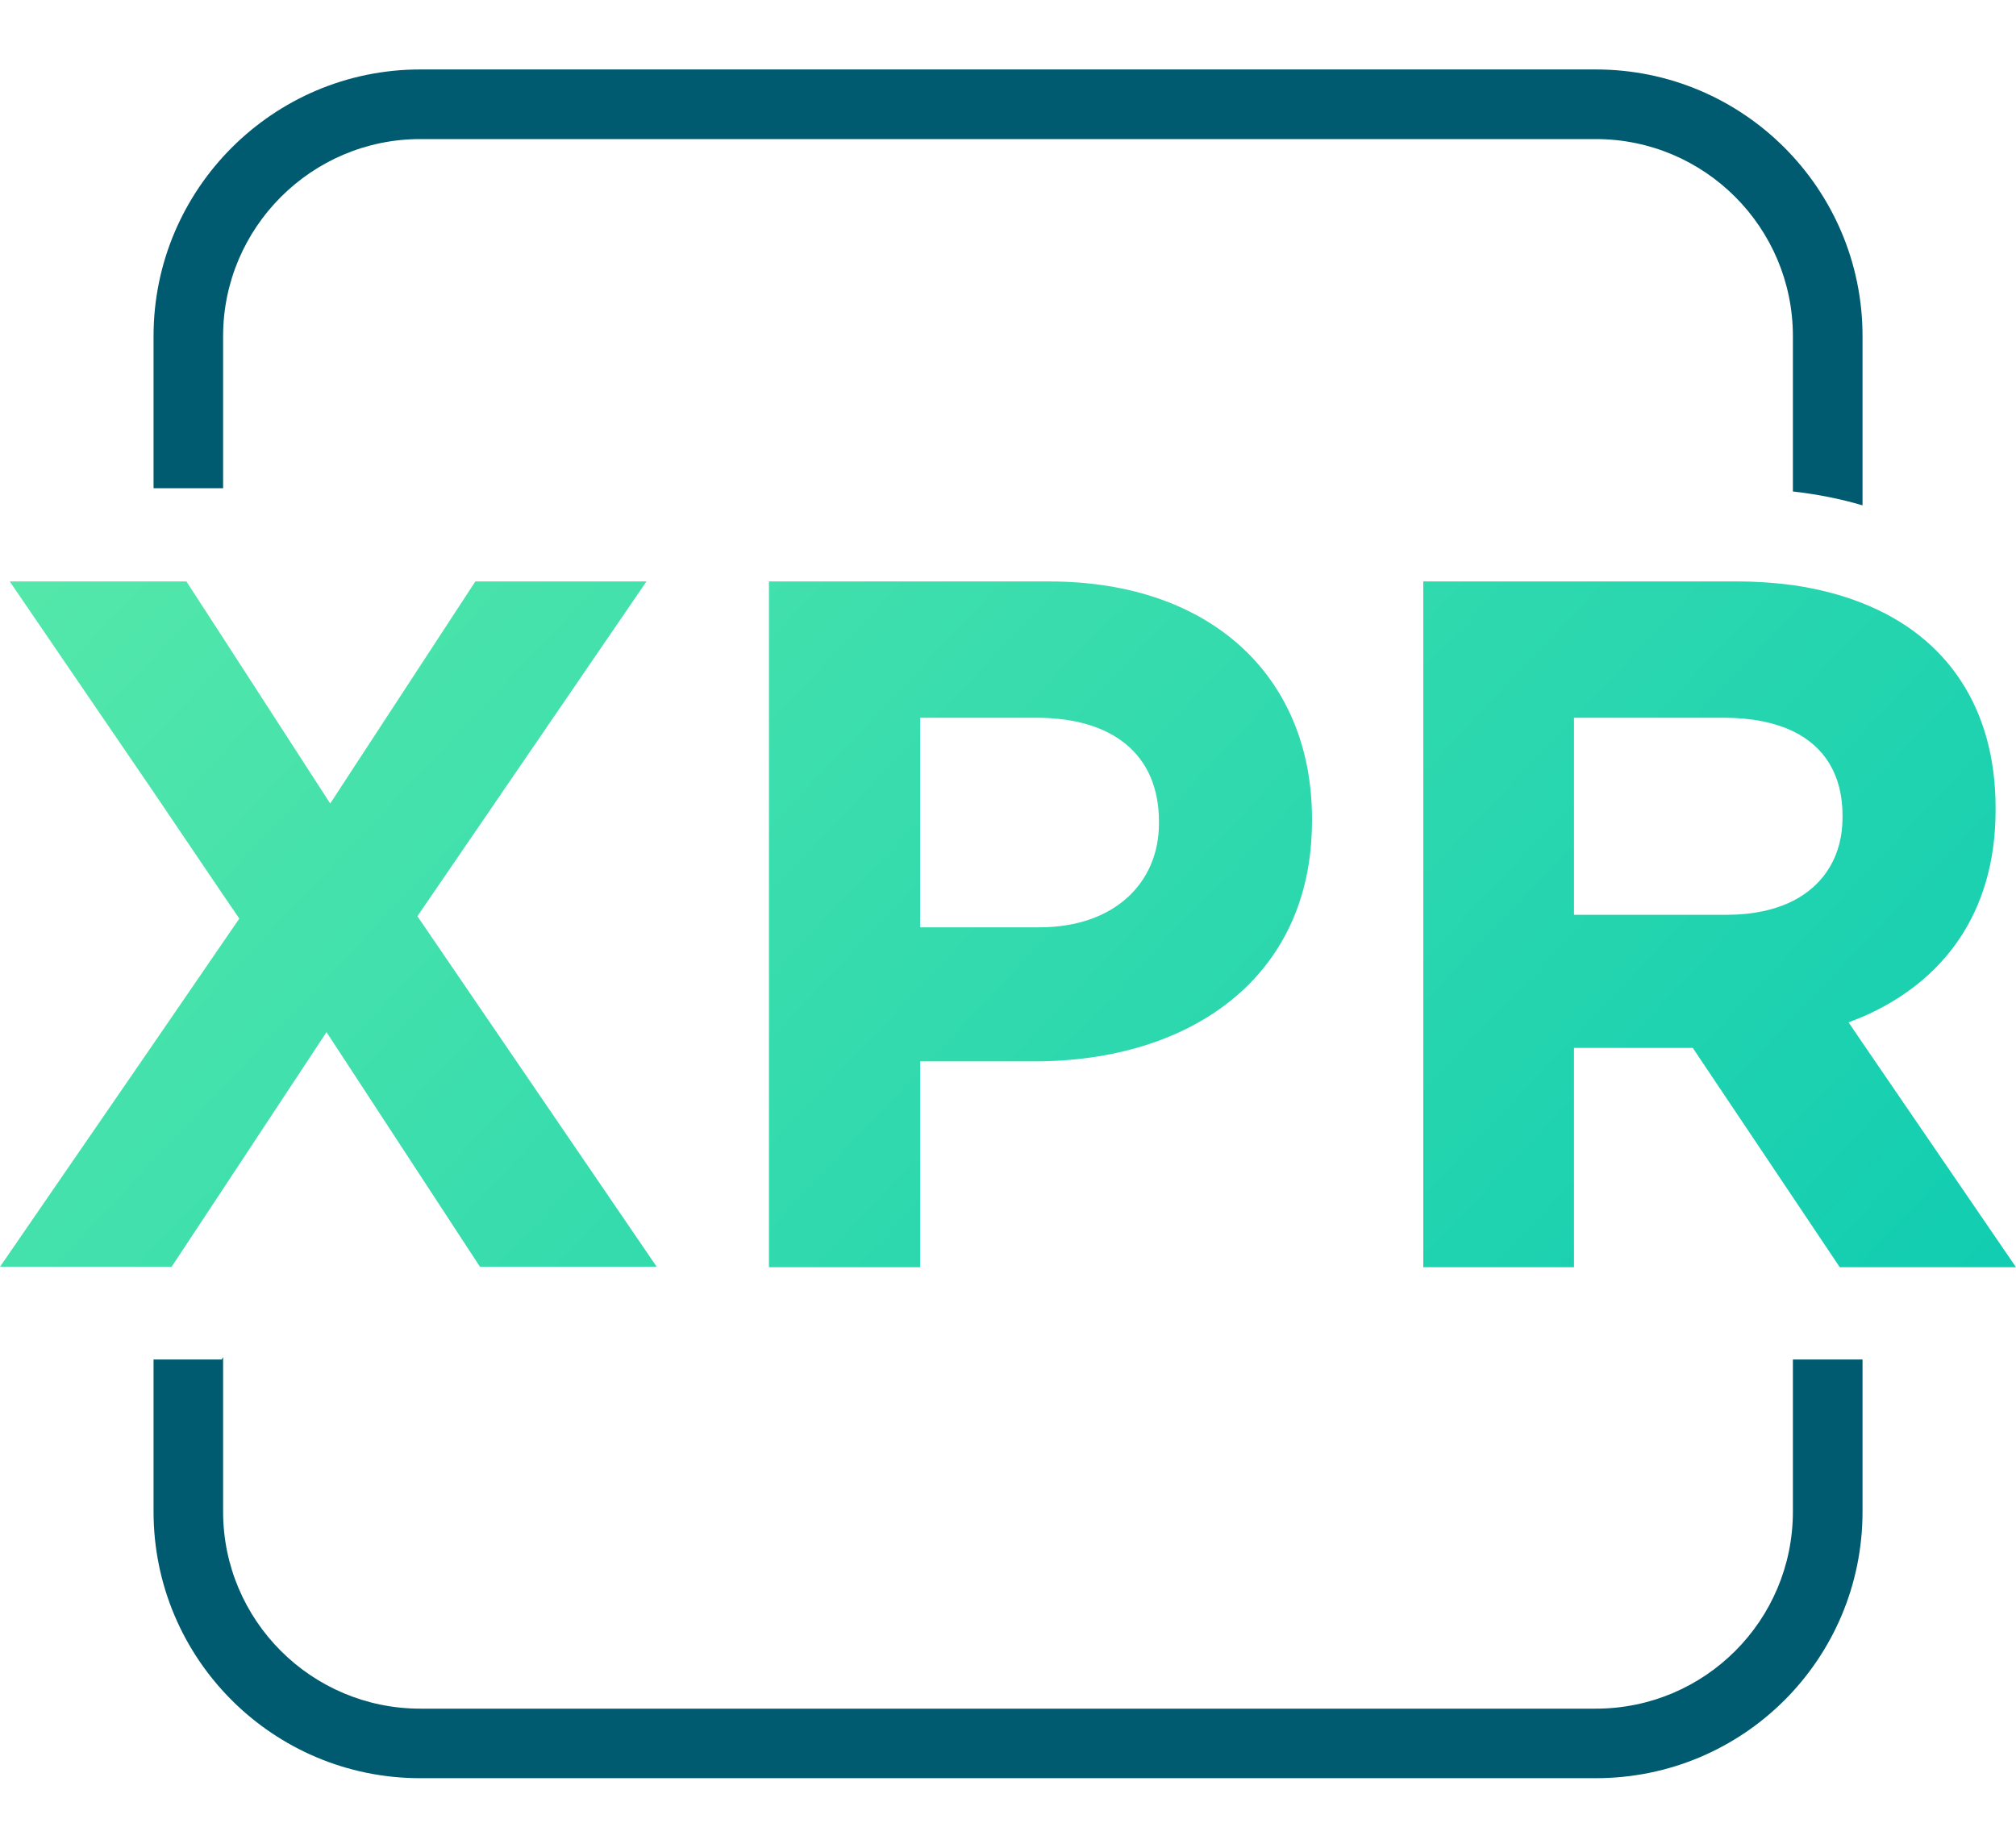
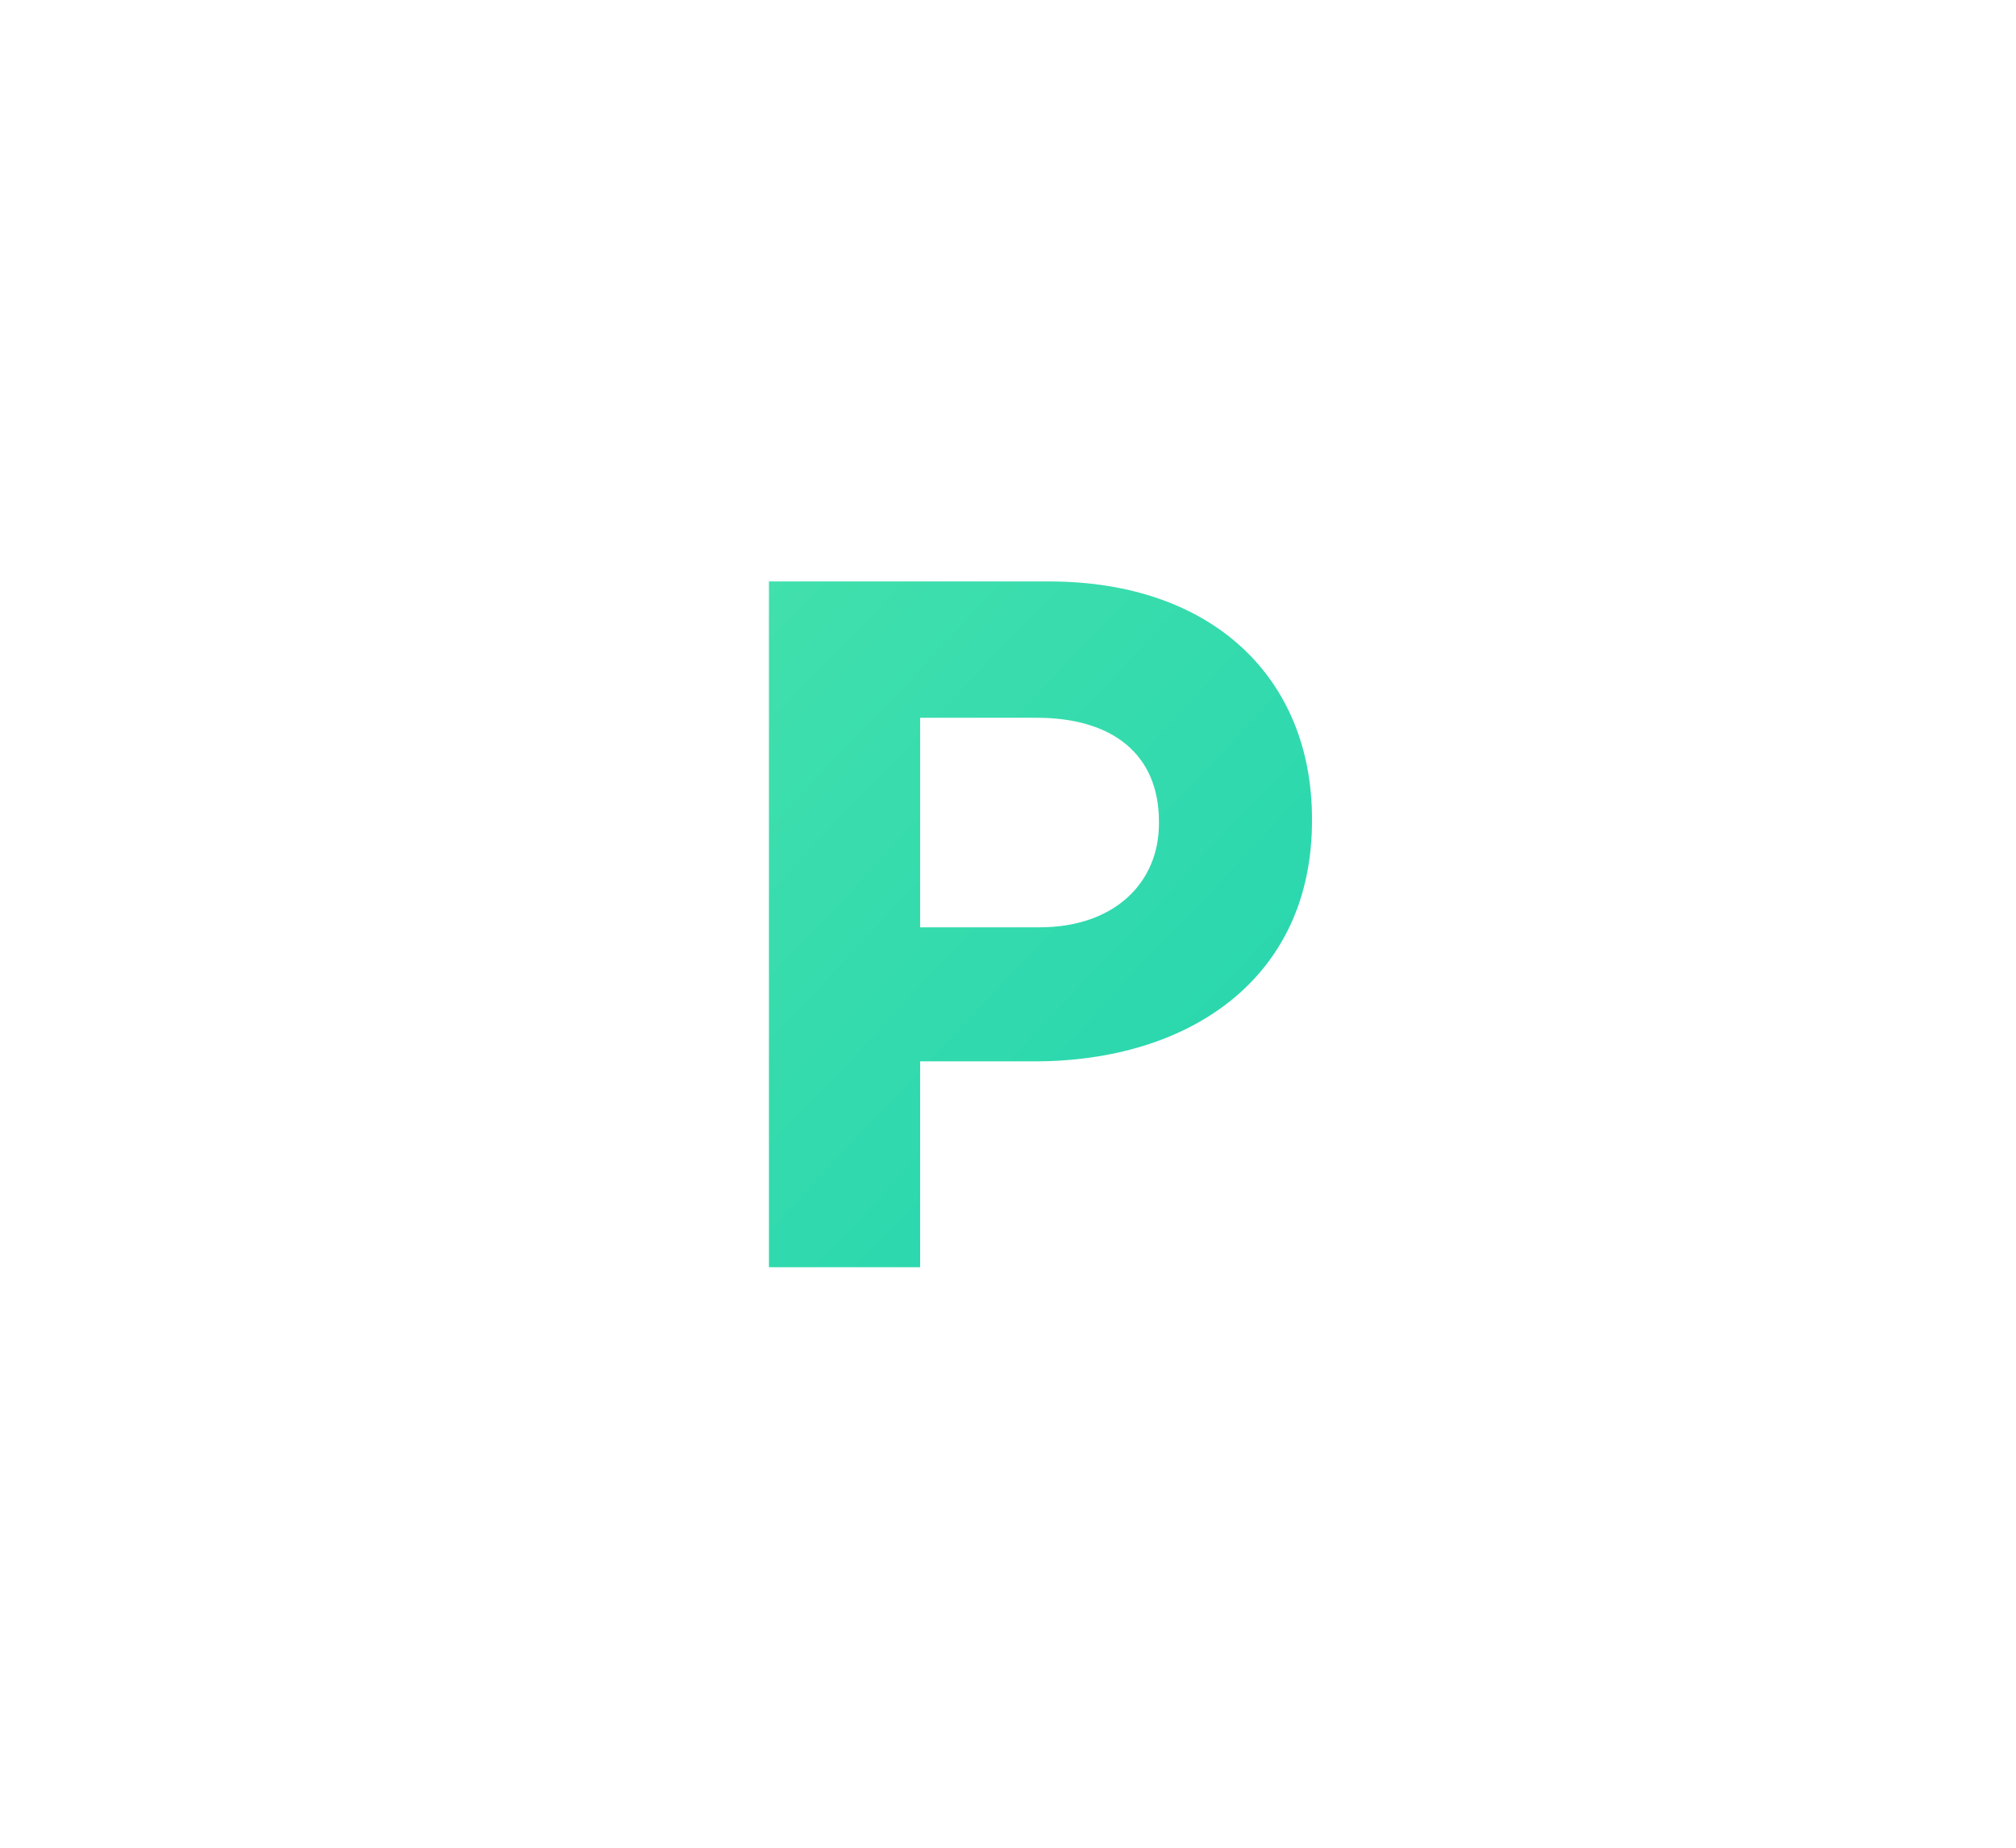
<svg xmlns="http://www.w3.org/2000/svg" width="24" height="22" viewBox="0 0 24 22" fill="none">
-   <path d="M21.344 16.187V17.998C21.344 19.295 20.295 20.344 18.998 20.344H5.002C3.71 20.344 2.656 19.295 2.656 17.998V16.159L2.639 16.187H1.828V17.998C1.828 19.754 3.252 21.172 5.002 21.172H18.998C20.754 21.172 22.173 19.754 22.173 17.998V16.187H21.344ZM18.998 0.827H5.002C3.252 0.827 1.828 2.252 1.828 4.002V5.813H2.656V4.002C2.656 2.71 3.71 1.656 5.002 1.656H18.998C20.295 1.656 21.344 2.71 21.344 4.002V5.852C21.637 5.885 21.913 5.94 22.173 6.017V4.002C22.173 2.252 20.754 0.827 18.998 0.827V0.827Z" fill="#005B70" />
-   <path d="M7.818 15.083H5.714L3.887 12.289L2.656 14.155L2.043 15.083H0L1.827 12.427L2.656 11.218L2.849 10.937L2.656 10.655L1.827 9.429L0.116 6.923H2.219L2.656 7.596L3.931 9.567L5.659 6.923H7.696L4.969 10.909L7.818 15.083Z" fill="url(#paint0_linear_409_700)" />
  <path d="M12.489 6.923H9.154V15.088H10.954V12.637H12.318C14.145 12.637 15.619 11.66 15.619 9.772V9.749C15.619 8.077 14.438 6.923 12.489 6.923V6.923ZM13.797 9.805C13.797 10.506 13.273 11.041 12.373 11.041H10.954V8.546H12.34C13.239 8.546 13.797 8.976 13.797 9.783V9.805V9.805Z" fill="url(#paint1_linear_409_700)" />
-   <path d="M22.172 12.416L22.007 12.173C22.062 12.151 22.117 12.129 22.172 12.107C23.117 11.698 23.757 10.887 23.757 9.645V9.617C23.757 8.435 23.183 7.58 22.172 7.182C21.924 7.083 21.648 7.011 21.344 6.967C21.135 6.939 20.914 6.923 20.676 6.923H16.944V15.088H18.738V12.477H20.152L21.344 14.255L21.902 15.088H24L22.172 12.416ZM21.935 9.733C21.935 10.18 21.725 10.533 21.344 10.727C21.135 10.832 20.87 10.892 20.56 10.892H18.738V8.546H20.527C20.848 8.546 21.123 8.601 21.344 8.706C21.72 8.888 21.935 9.225 21.935 9.711V9.733V9.733Z" fill="url(#paint2_linear_409_700)" />
  <defs>
    <linearGradient id="paint0_linear_409_700" x1="-4.93" y1="2.677" x2="20.853" y2="27.124" gradientUnits="userSpaceOnUse">
      <stop stop-color="#67EFA8" />
      <stop offset="1" stop-color="#00C6B3" />
    </linearGradient>
    <linearGradient id="paint1_linear_409_700" x1="-1.286" y1="-1.171" x2="24.502" y2="23.276" gradientUnits="userSpaceOnUse">
      <stop stop-color="#67EFA8" />
      <stop offset="1" stop-color="#00C6B3" />
    </linearGradient>
    <linearGradient id="paint2_linear_409_700" x1="2.507" y1="-5.168" x2="28.29" y2="19.273" gradientUnits="userSpaceOnUse">
      <stop stop-color="#67EFA8" />
      <stop offset="1" stop-color="#00C6B3" />
    </linearGradient>
  </defs>
</svg>